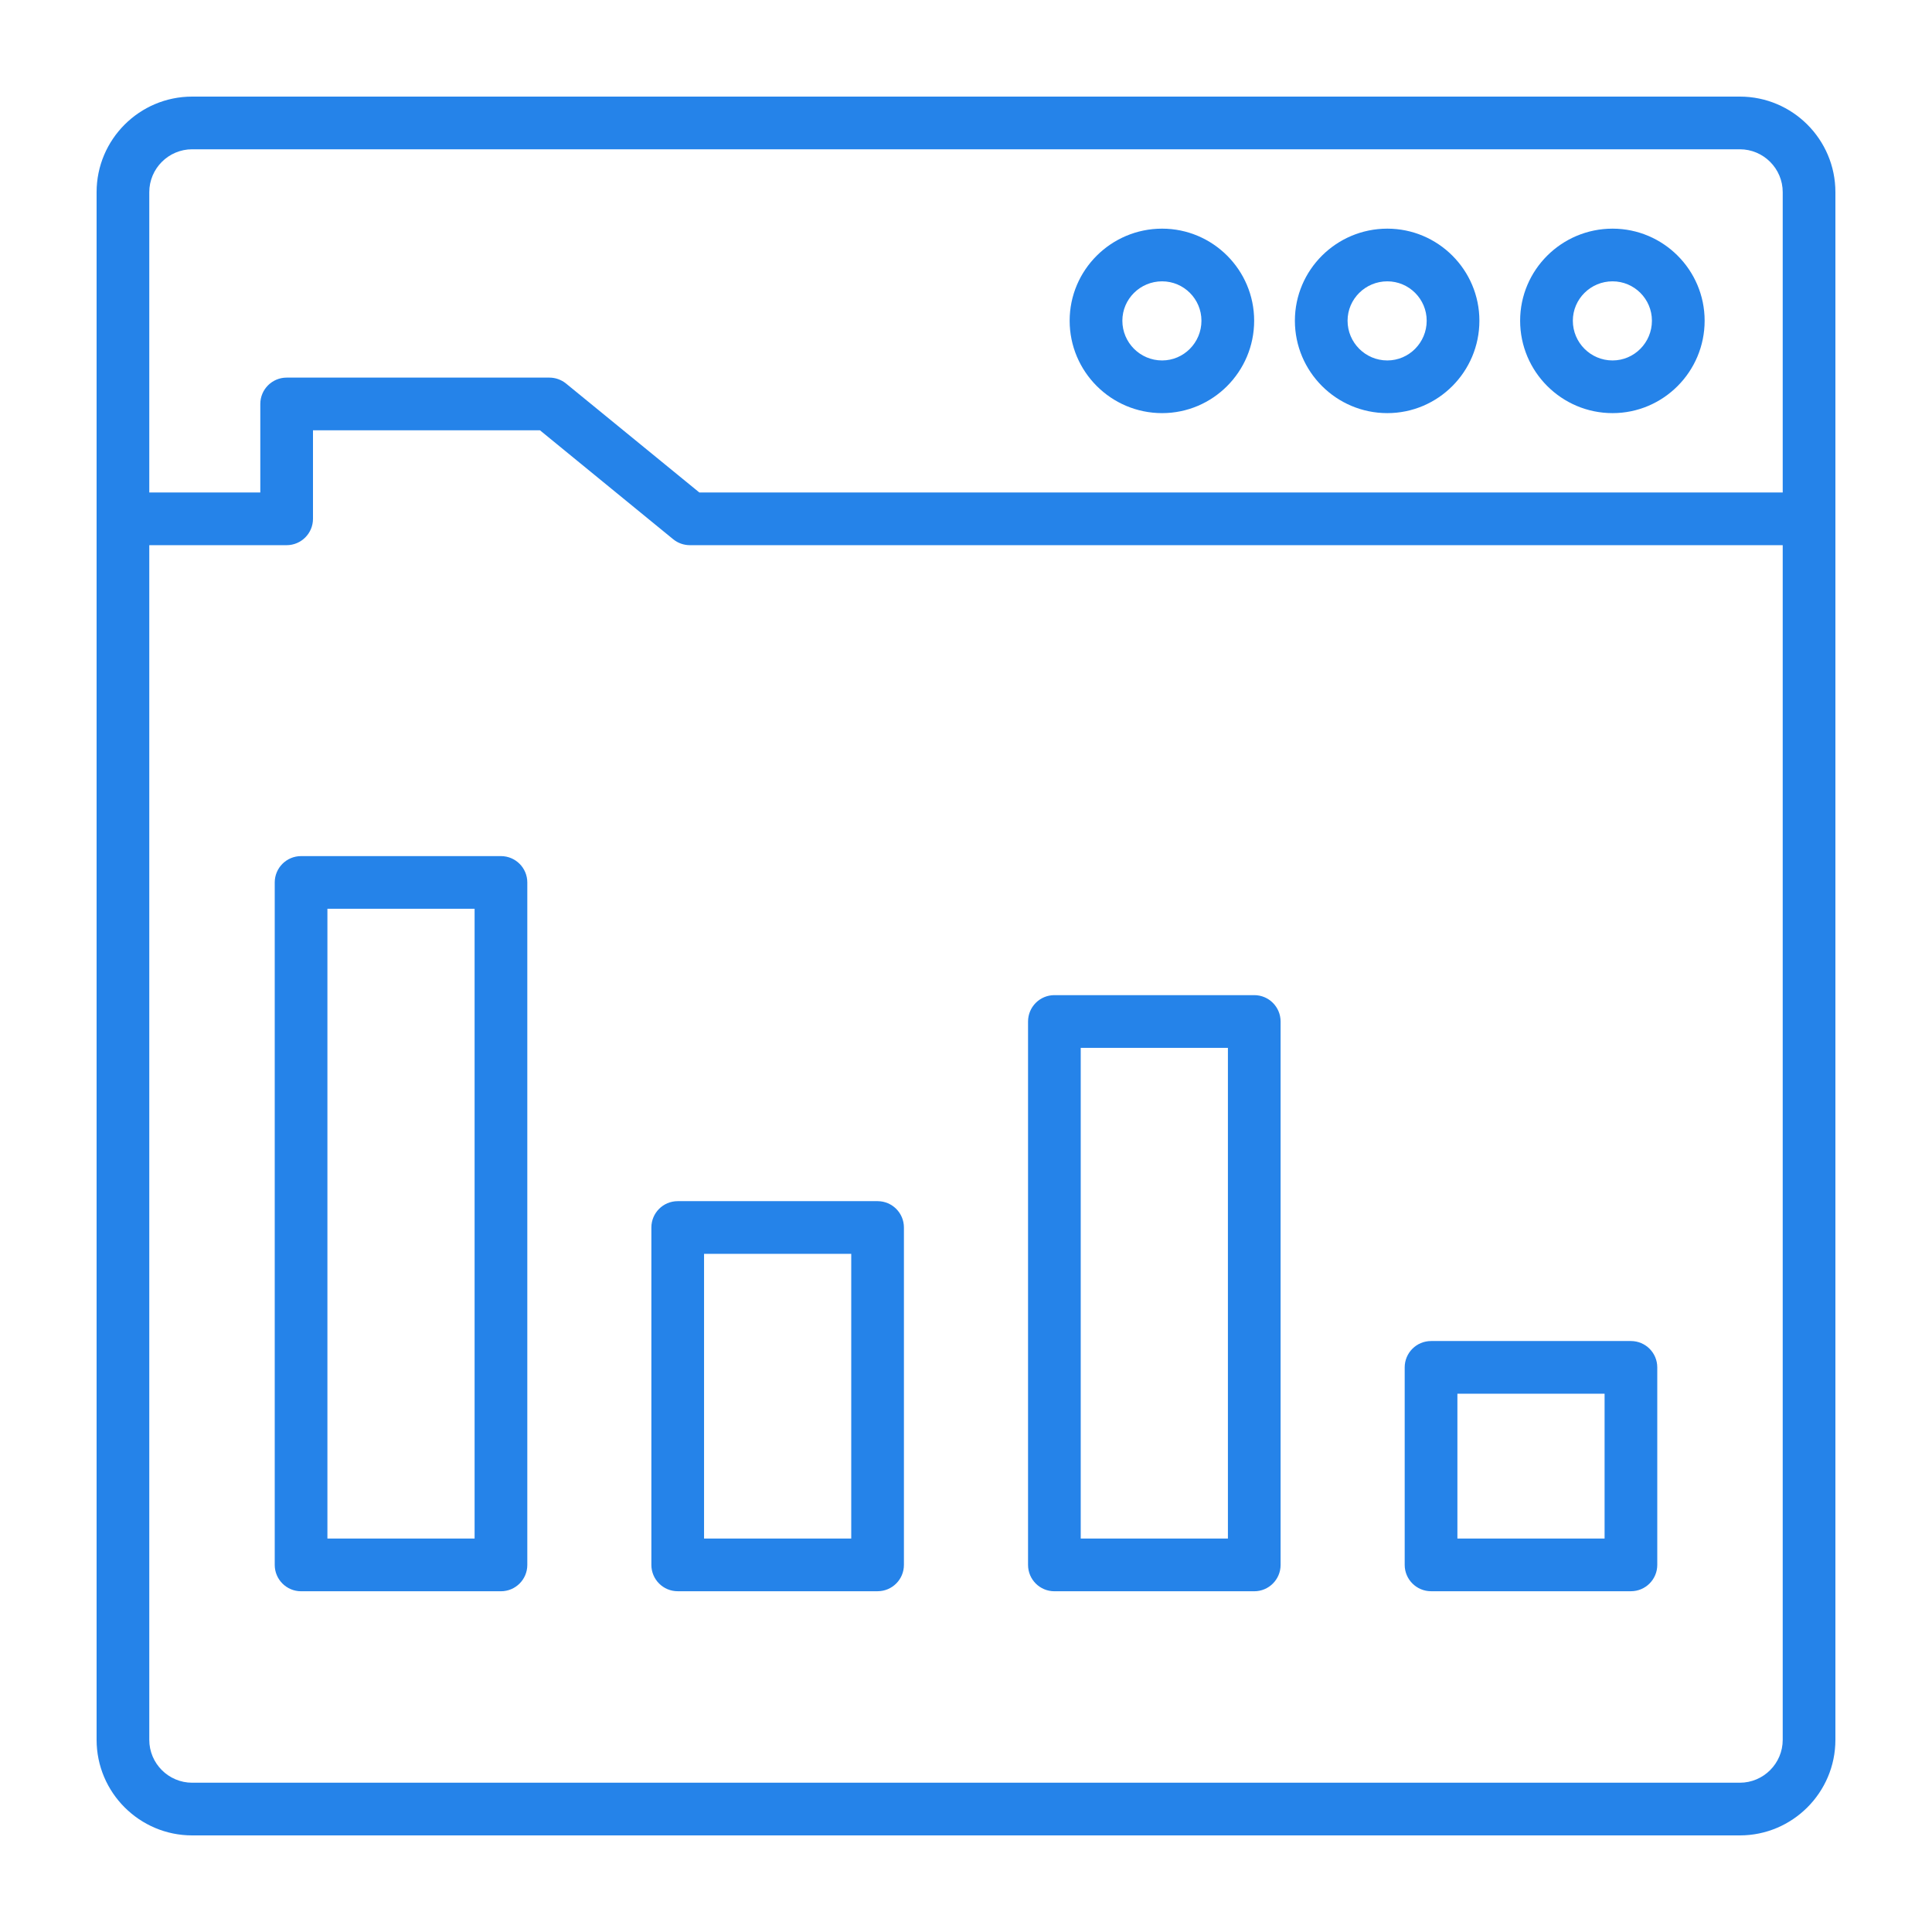
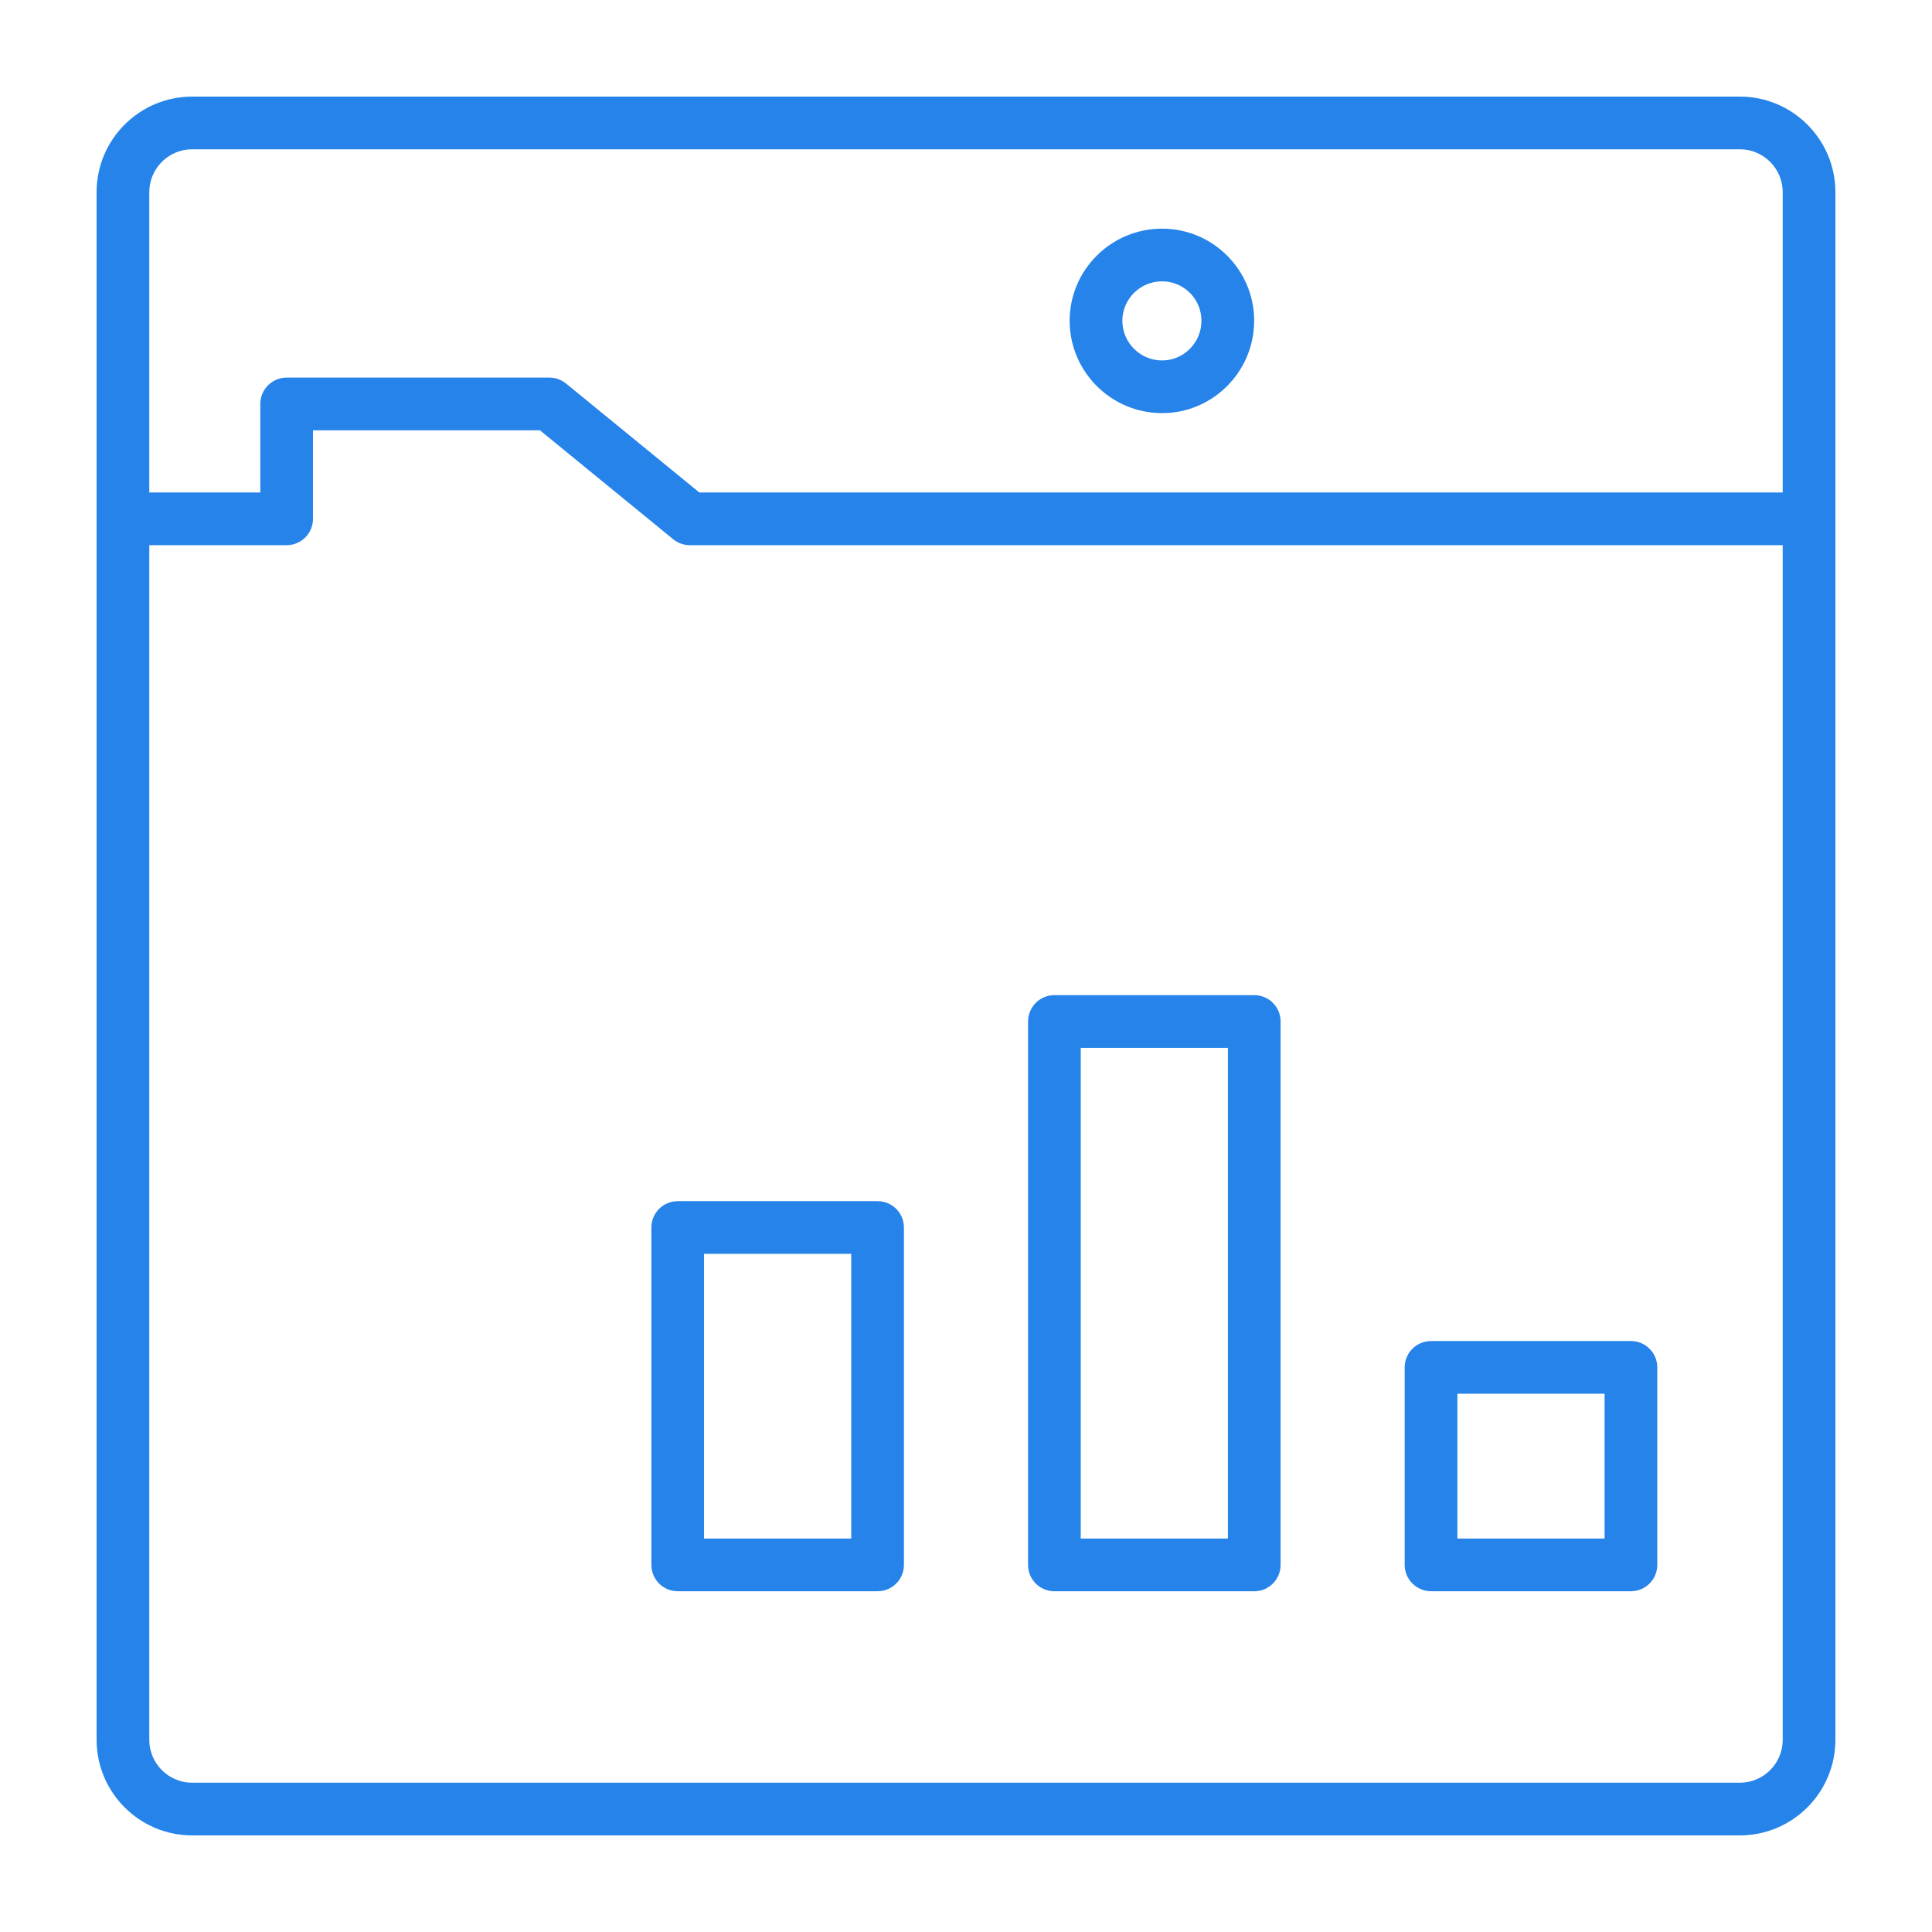
<svg xmlns="http://www.w3.org/2000/svg" width="60" height="60" viewBox="0 0 60 60" fill="none">
  <path d="M54.033 3H5.968H5.967C4.331 3 3 4.331 3 5.967V5.968V54.032C3 55.668 4.332 57 5.968 57H54.032C55.668 57 57 55.668 57 54.032C57 46.108 57 18.044 57 5.968V5.967C57 4.331 55.669 3 54.033 3ZM54.032 4.636C54.766 4.636 55.364 5.234 55.364 5.968V15.294H21.718L17.58 11.912C17.434 11.793 17.25 11.727 17.062 11.727H8.902C8.45 11.727 8.084 12.094 8.084 12.546V15.294H4.636V5.968C4.636 5.234 5.234 4.636 5.968 4.636H54.032ZM54.032 55.364H5.968C5.234 55.364 4.636 54.766 4.636 54.032V16.931H8.902C9.353 16.931 9.72 16.564 9.72 16.113V13.364H16.77L20.907 16.747C21.053 16.866 21.237 16.931 21.425 16.931H55.364V54.032C55.364 54.766 54.766 55.364 54.032 55.364Z" fill="#2583E9" />
-   <path d="M50.079 12.83C51.656 12.83 52.939 11.543 52.939 9.96C52.939 8.384 51.656 7.101 50.079 7.101C48.496 7.101 47.209 8.384 47.209 9.96C47.209 11.543 48.498 12.83 50.079 12.83ZM50.079 8.737C50.754 8.737 51.302 9.286 51.302 9.96C51.302 10.641 50.754 11.194 50.079 11.194C49.399 11.194 48.846 10.641 48.846 9.96C48.846 9.286 49.4 8.737 50.079 8.737Z" fill="#2583E9" />
-   <path d="M43.084 12.83C44.661 12.83 45.944 11.543 45.944 9.96C45.944 8.384 44.661 7.101 43.084 7.101C41.501 7.101 40.214 8.384 40.214 9.96C40.214 11.543 41.501 12.83 43.084 12.83ZM43.084 8.737C43.758 8.737 44.307 9.286 44.307 9.96C44.307 10.641 43.758 11.194 43.084 11.194C42.404 11.194 41.85 10.641 41.85 9.96C41.85 9.286 42.404 8.737 43.084 8.737Z" fill="#2583E9" />
  <path d="M36.09 12.83C37.666 12.83 38.949 11.543 38.949 9.96C38.949 8.384 37.666 7.101 36.09 7.101C34.507 7.101 33.219 8.384 33.219 9.96C33.219 11.543 34.507 12.83 36.09 12.83ZM36.09 8.737C36.764 8.737 37.312 9.286 37.312 9.96C37.312 10.641 36.764 11.194 36.09 11.194C35.409 11.194 34.856 10.641 34.856 9.96C34.856 9.286 35.409 8.737 36.09 8.737Z" fill="#2583E9" />
-   <path d="M15.557 26.587H9.35C8.899 26.587 8.532 26.953 8.532 27.405V48.6C8.532 49.052 8.899 49.418 9.35 49.418H15.557C16.009 49.418 16.376 49.052 16.376 48.6V27.405C16.376 26.953 16.009 26.587 15.557 26.587ZM14.739 47.781H10.168V28.223H14.739V47.781Z" fill="#2583E9" />
  <path d="M27.254 37.303H21.047C20.595 37.303 20.229 37.669 20.229 38.121V48.599C20.229 49.051 20.595 49.417 21.047 49.417H27.254C27.706 49.417 28.072 49.051 28.072 48.599V38.121C28.072 37.669 27.706 37.303 27.254 37.303ZM26.436 47.781H21.865V38.939H26.436V47.781Z" fill="#2583E9" />
  <path d="M38.952 30.905H32.745C32.293 30.905 31.927 31.272 31.927 31.724V48.6C31.927 49.052 32.293 49.418 32.745 49.418H38.952C39.404 49.418 39.77 49.052 39.77 48.6V31.724C39.77 31.272 39.404 30.905 38.952 30.905ZM38.134 47.781H33.563V32.542H38.134V47.781Z" fill="#2583E9" />
  <path d="M50.65 41.647H44.443C43.991 41.647 43.624 42.013 43.624 42.465V48.599C43.624 49.05 43.991 49.417 44.443 49.417H50.65C51.102 49.417 51.468 49.05 51.468 48.599V42.465C51.468 42.013 51.102 41.647 50.65 41.647ZM49.832 47.781H45.261V43.283H49.832V47.781Z" fill="#2583E9" />
</svg>